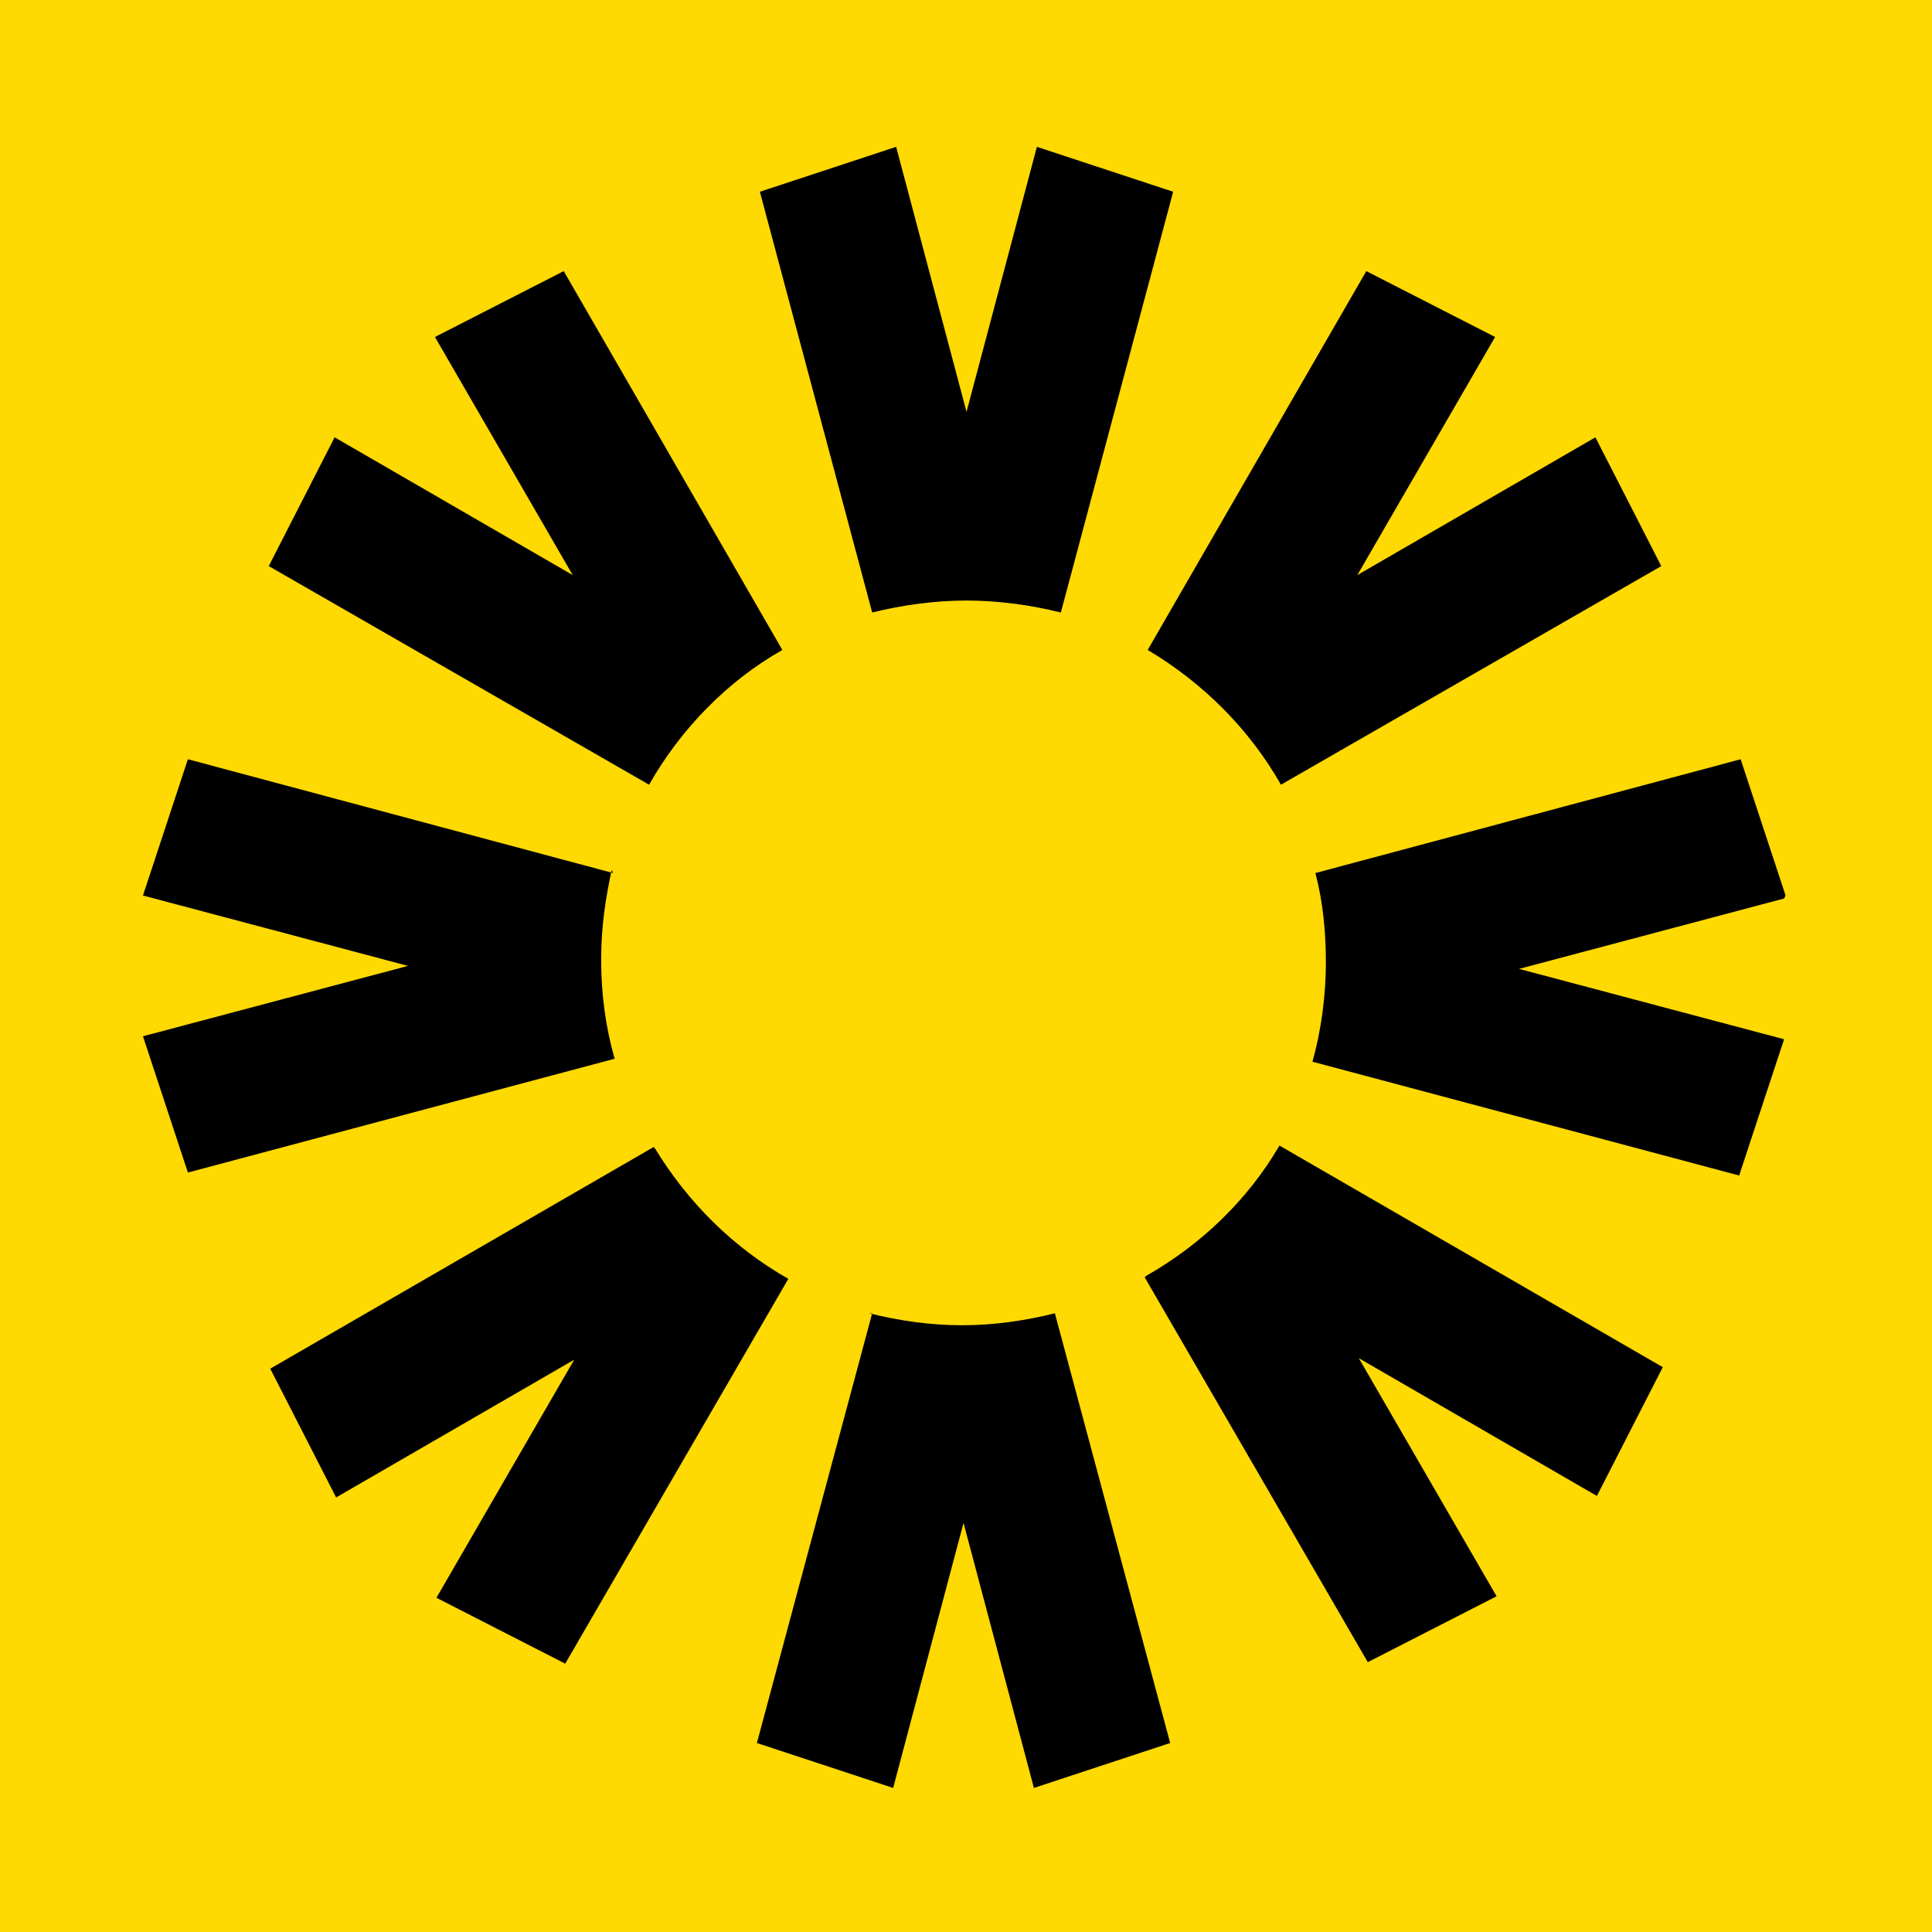
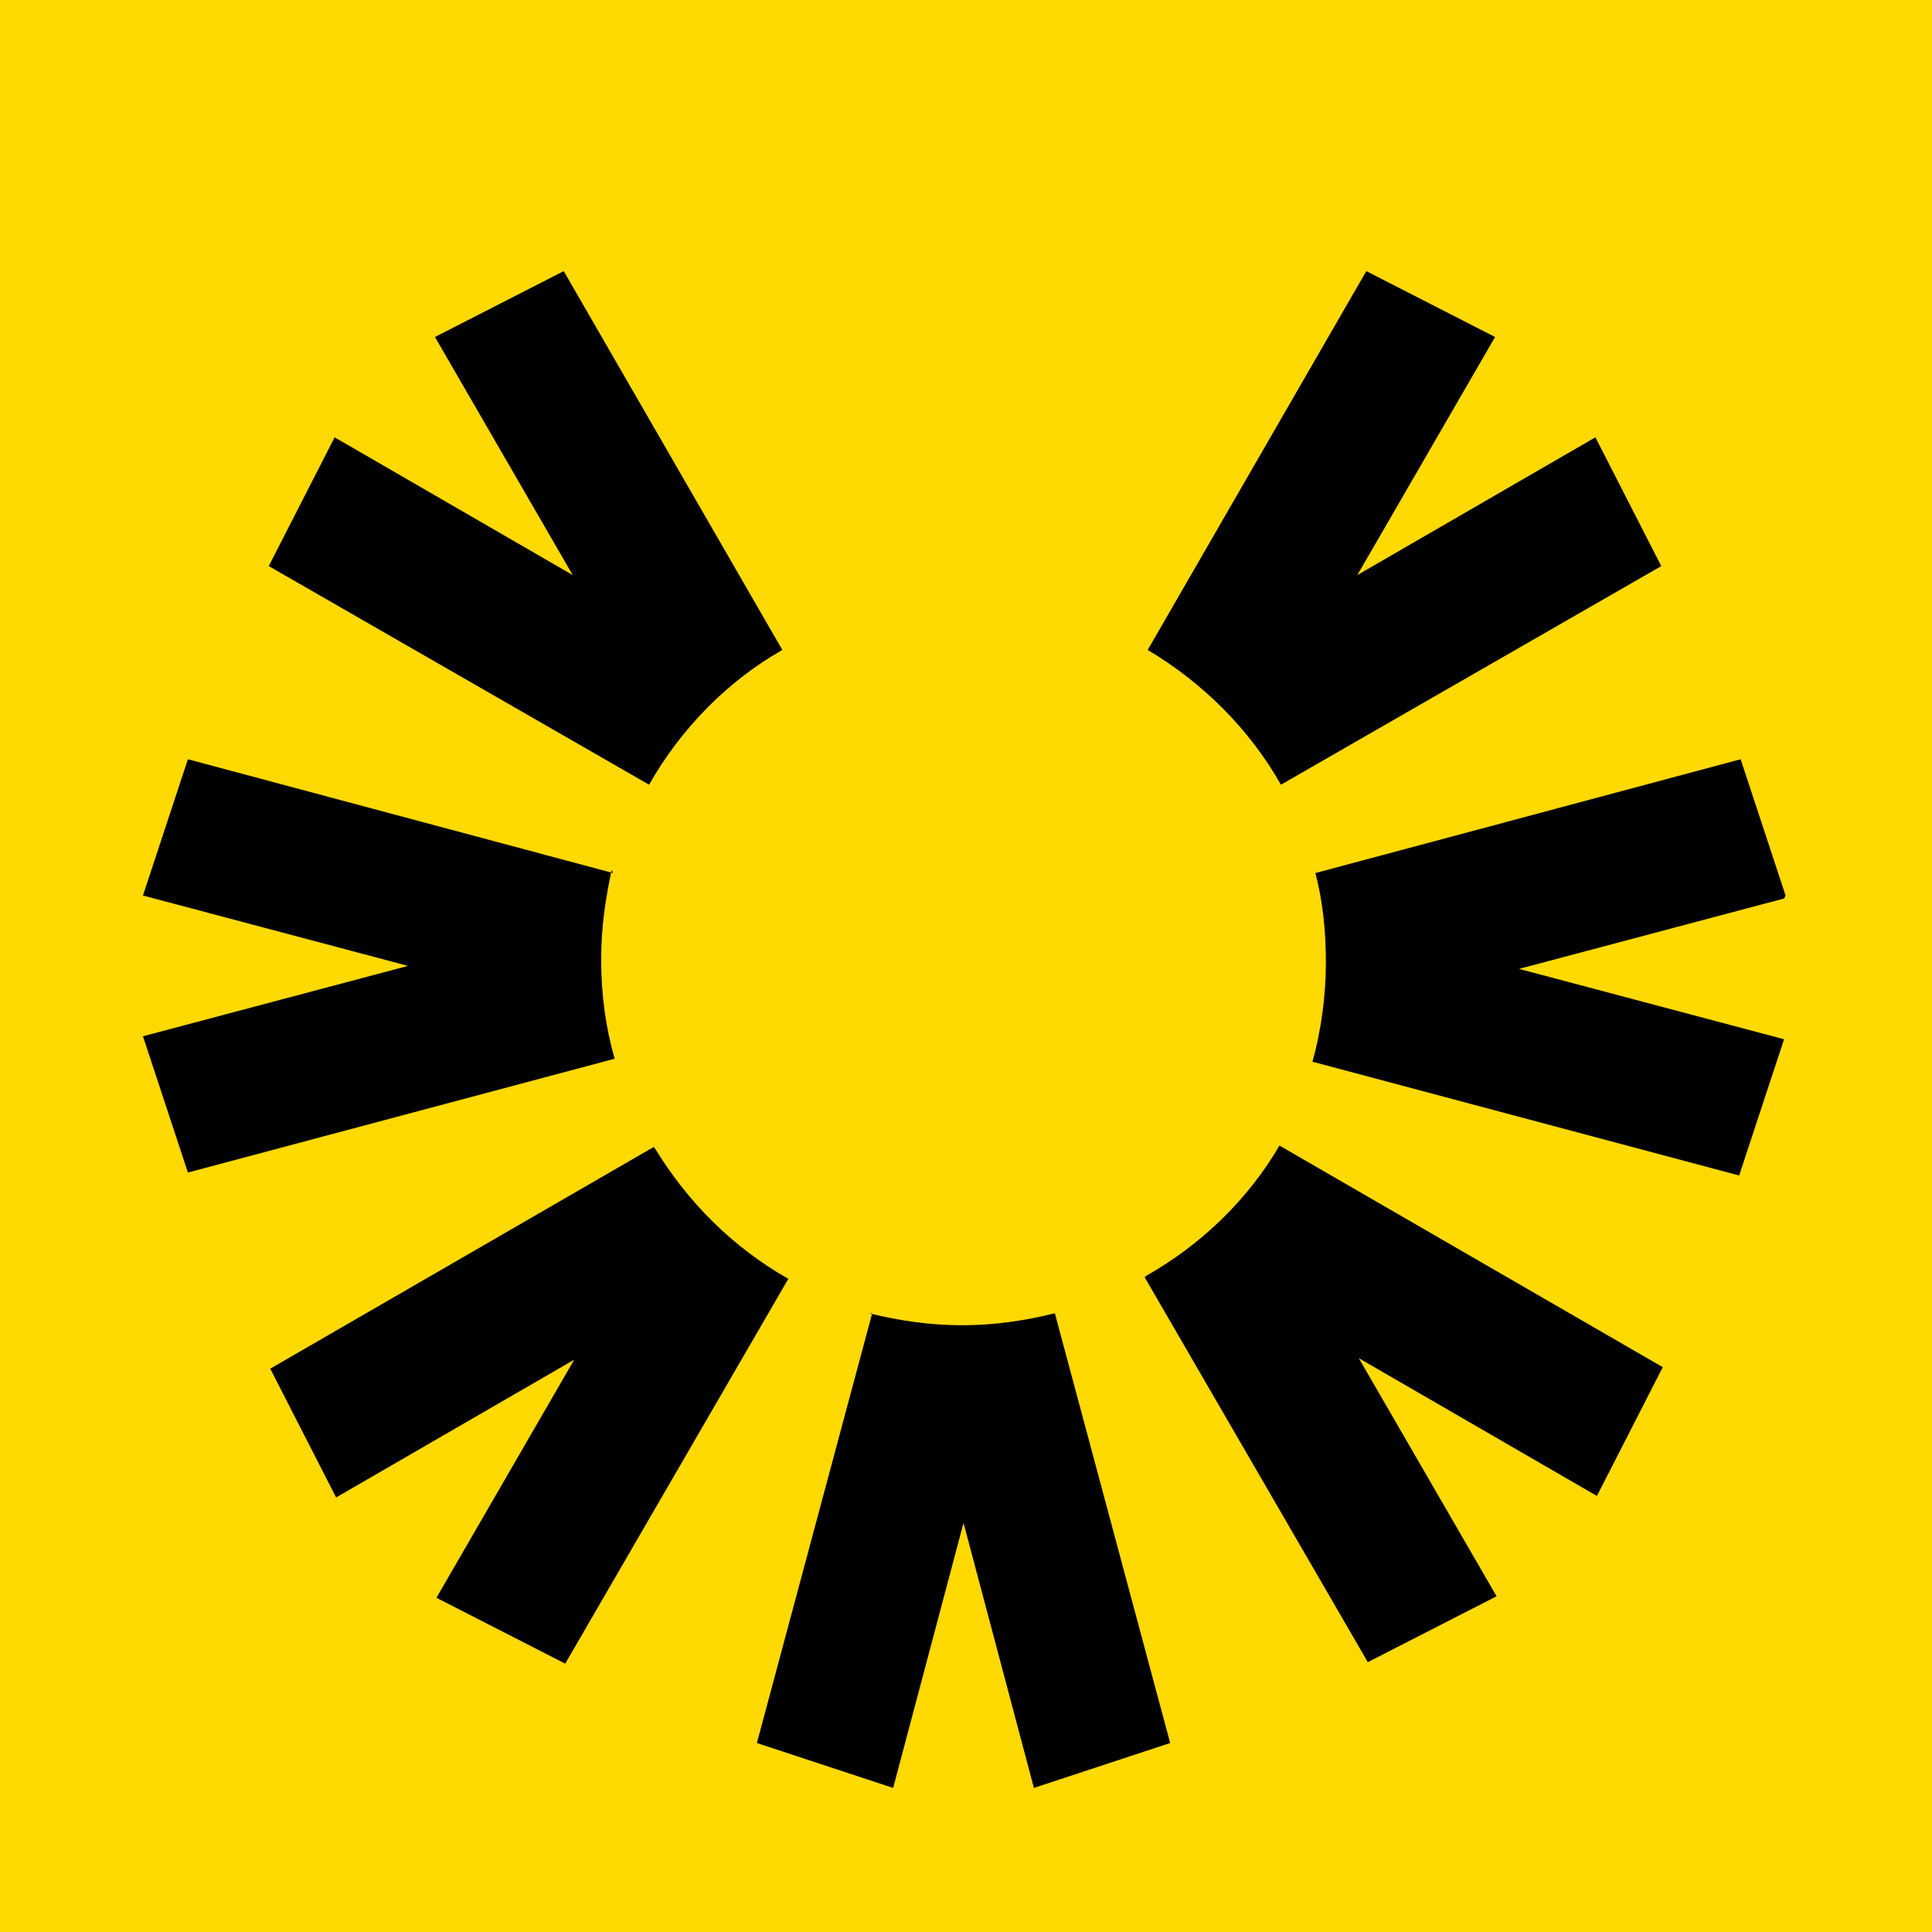
<svg xmlns="http://www.w3.org/2000/svg" version="1.1" width="500" height="500">
  <svg width="500" height="500" viewBox="0 0 500 500" fill="none">
    <rect width="500" height="500" fill="#FFD902" />
-     <path d="M274.548 158.517L303.611 49.626L268.348 38L250.134 106.59L231.921 38L196.657 49.626L225.721 158.517C233.471 156.58 241.996 155.417 250.134 155.417C258.272 155.417 266.797 156.58 274.548 158.517Z" fill="black" />
    <path d="M202.47 168.205L145.893 70.164L112.566 87.214L148.218 148.829L86.603 113.178L69.552 146.504L167.981 203.081C176.119 188.743 188.132 176.343 202.47 168.205Z" fill="black" />
    <path d="M158.68 225.945L48.626 196.494L37 231.758L105.59 249.971L37 268.184L48.626 303.448L159.067 273.997C156.742 265.859 155.58 257.334 155.58 248.421C155.58 239.508 156.742 232.533 158.292 225.17L158.68 225.945Z" fill="black" />
    <path d="M169.142 296.86L69.939 354.212L86.989 387.538L148.604 351.887L112.953 413.502L146.279 430.553L204.019 330.961C189.681 322.823 178.055 311.198 169.53 297.247L169.142 296.86Z" fill="black" />
    <path d="M225.722 339.874L195.883 451.091L231.147 462.716L249.36 394.126L267.574 462.716L302.838 451.091L272.999 339.874C265.249 341.812 257.111 342.974 248.973 342.974C240.835 342.974 232.697 341.812 224.947 339.874H225.722Z" fill="black" />
    <path d="M296.247 330.573L353.987 430.165L387.313 413.114L351.662 351.499L413.277 387.151L430.327 353.824L331.123 296.472C322.986 310.423 310.973 322.048 296.635 330.186L296.247 330.573Z" fill="black" />
    <path d="M462.105 231.758L450.48 196.494L340.425 225.945C342.363 233.308 343.138 241.058 343.138 249.196C343.138 257.334 341.975 266.634 339.65 274.772L450.092 304.223L461.718 268.959L393.127 250.746L461.718 232.533L462.105 231.758Z" fill="black" />
    <path d="M331.51 203.081L429.939 146.504L412.888 113.178L351.274 148.829L386.925 87.214L353.599 70.164L297.021 168.205C311.36 176.73 323.372 188.743 331.51 203.081Z" fill="black" />
  </svg>
  <style>@media (prefers-color-scheme: light) { :root { filter: none; } }
@media (prefers-color-scheme: dark) { :root { filter: none; } }
</style>
</svg>